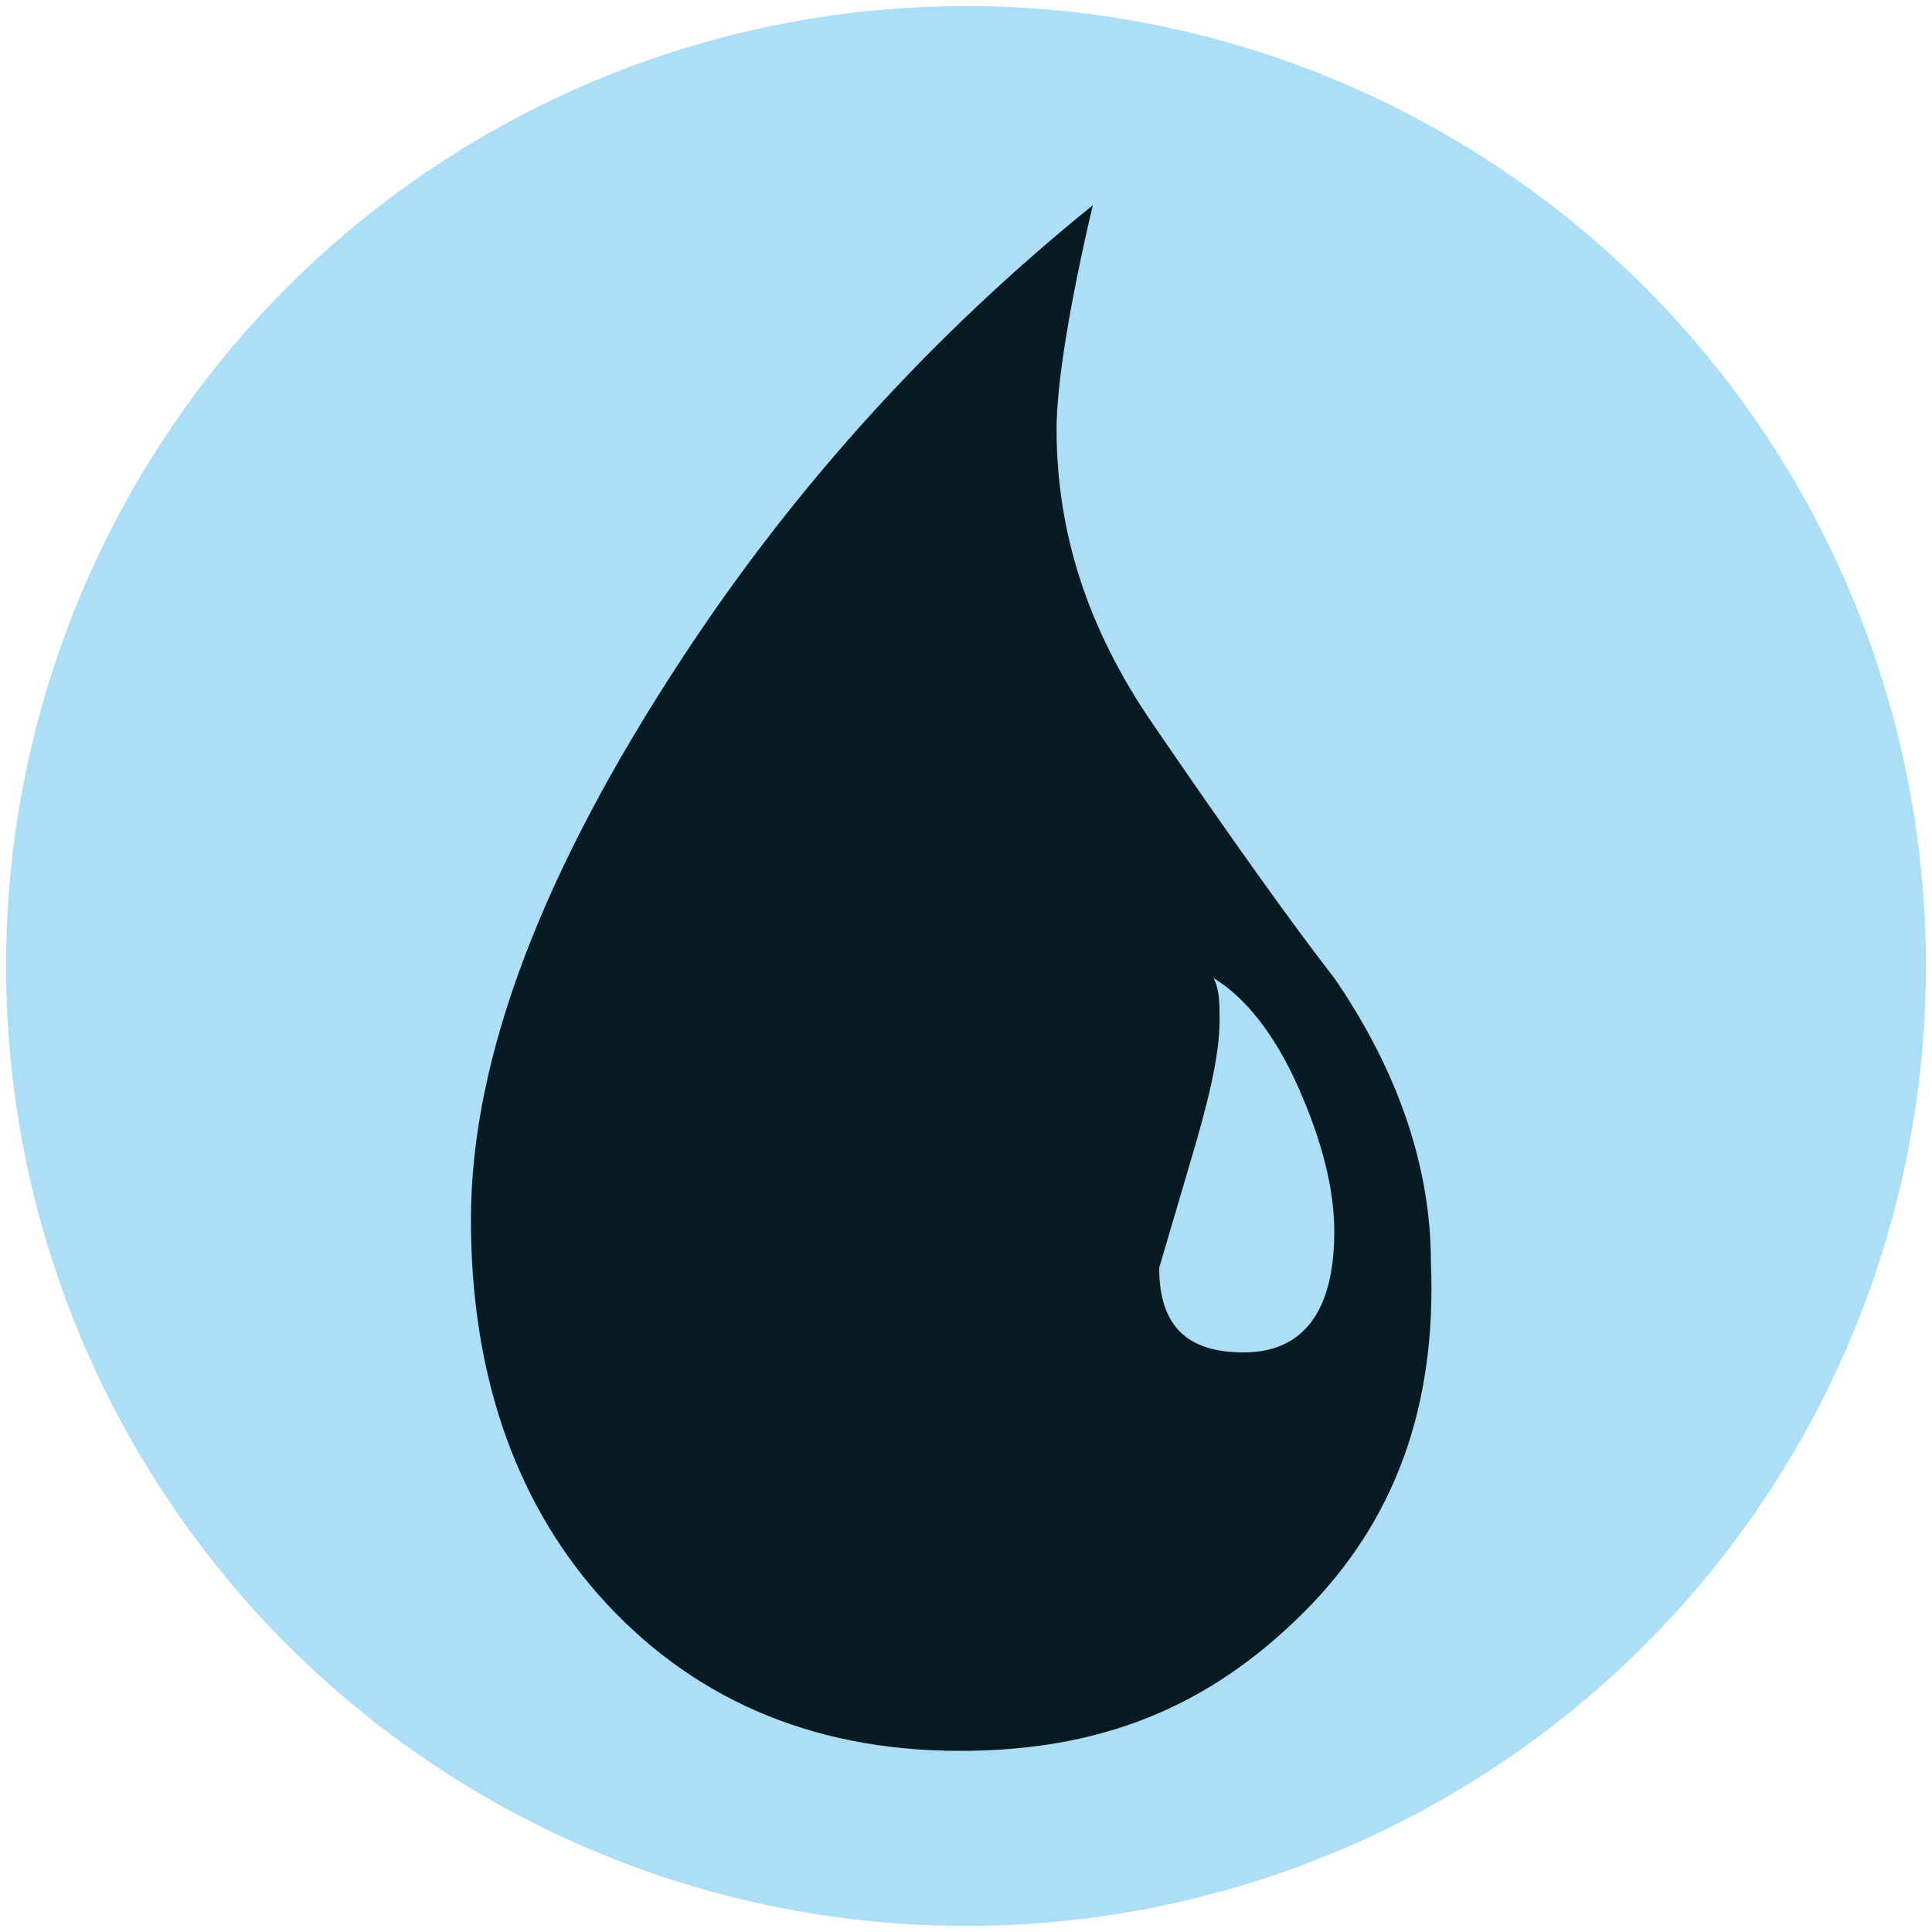
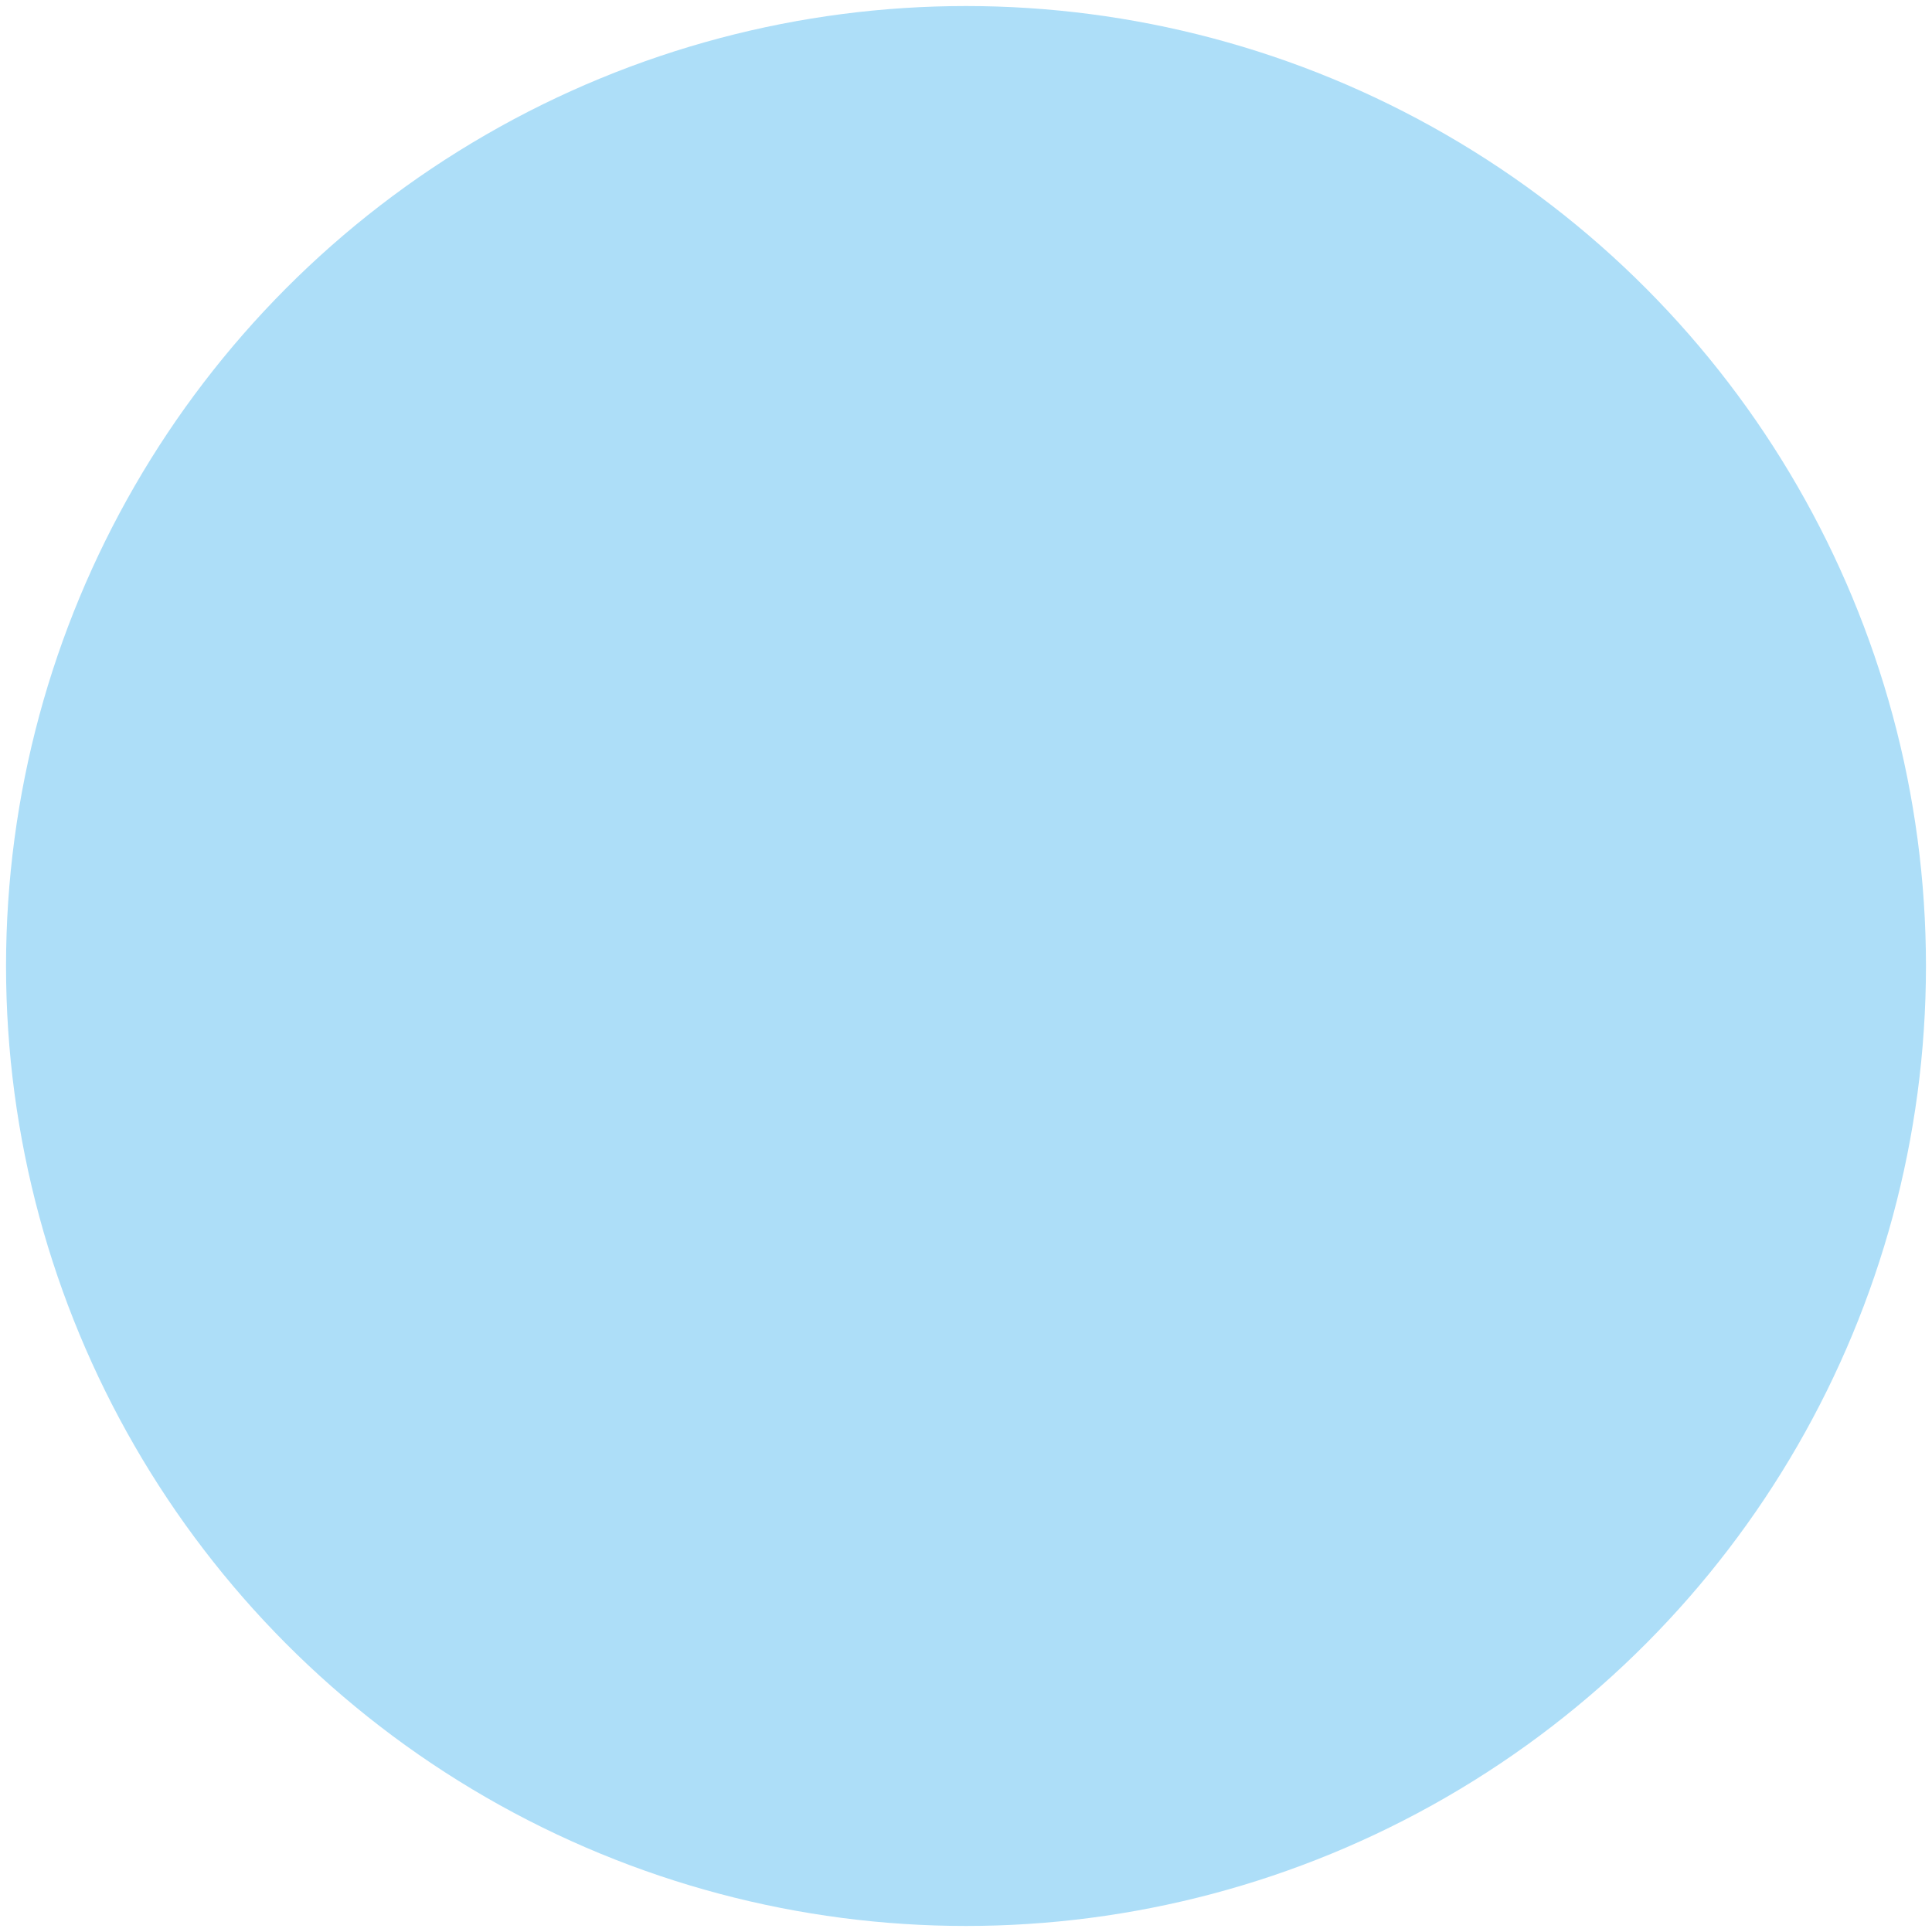
<svg xmlns="http://www.w3.org/2000/svg" version="1.1" id="Livello_3" x="0px" y="0px" viewBox="0 0 32 32" style="enable-background:new 0 0 32 32;" xml:space="preserve">
  <style type="text/css">
	.st0{fill:#ADDEF8;}
	.st1{fill:#081A22;}
</style>
  <g>
    <circle class="st0" cx="16" cy="16" r="15.9" />
-     <path class="st1" d="M21.6,26.7C20,28.3,18.2,29,15.9,29c-2.5,0-4.5-0.9-6-2.6c-1.4-1.6-2.1-3.7-2.1-6.2c0-2.7,1.2-5.8,3.5-9.3   c1.9-2.9,4.2-5.4,6.8-7.5c-0.4,1.7-0.6,3-0.6,3.7c0,1.7,0.5,3.3,1.6,4.9c1.3,1.9,2.3,3.3,3,4.2c1.1,1.6,1.6,3.2,1.6,4.7   C23.8,23.3,23.1,25.2,21.6,26.7 M21.5,18c-0.4-0.9-0.9-1.5-1.4-1.8c0.1,0.2,0.1,0.4,0.1,0.7c0,0.6-0.2,1.4-0.5,2.4L19.2,21   c0,1,0.5,1.4,1.4,1.4c1,0,1.5-0.7,1.5-2C22.1,19.7,21.9,18.9,21.5,18" />
  </g>
</svg>